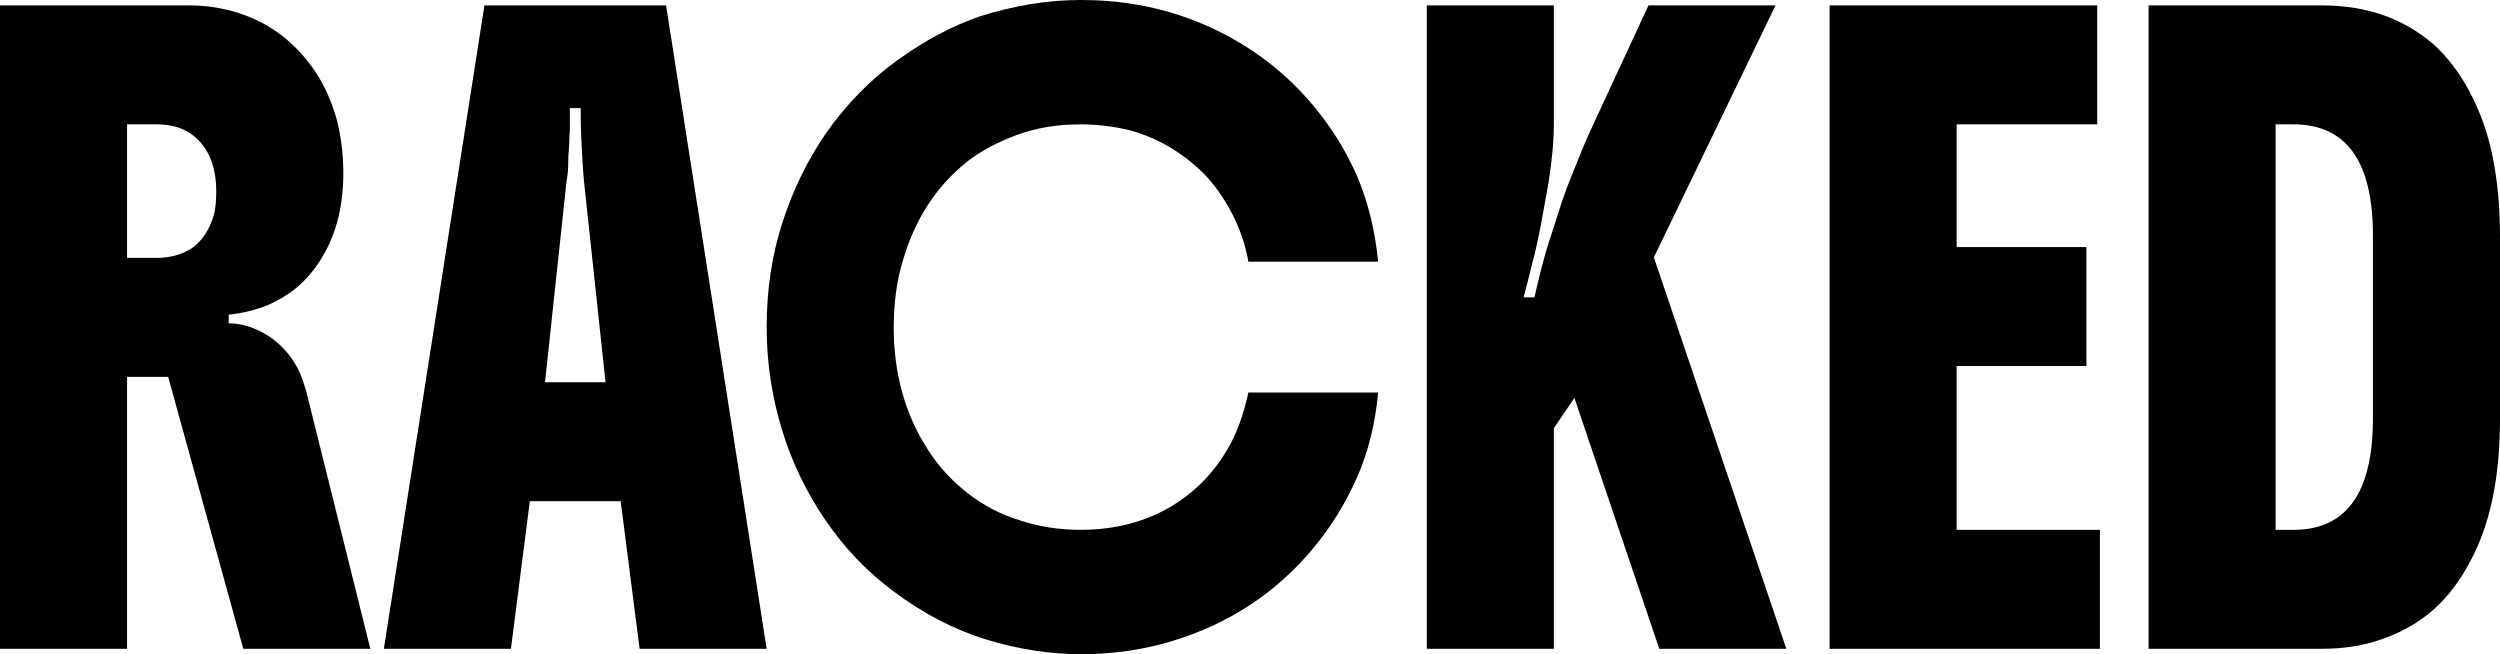
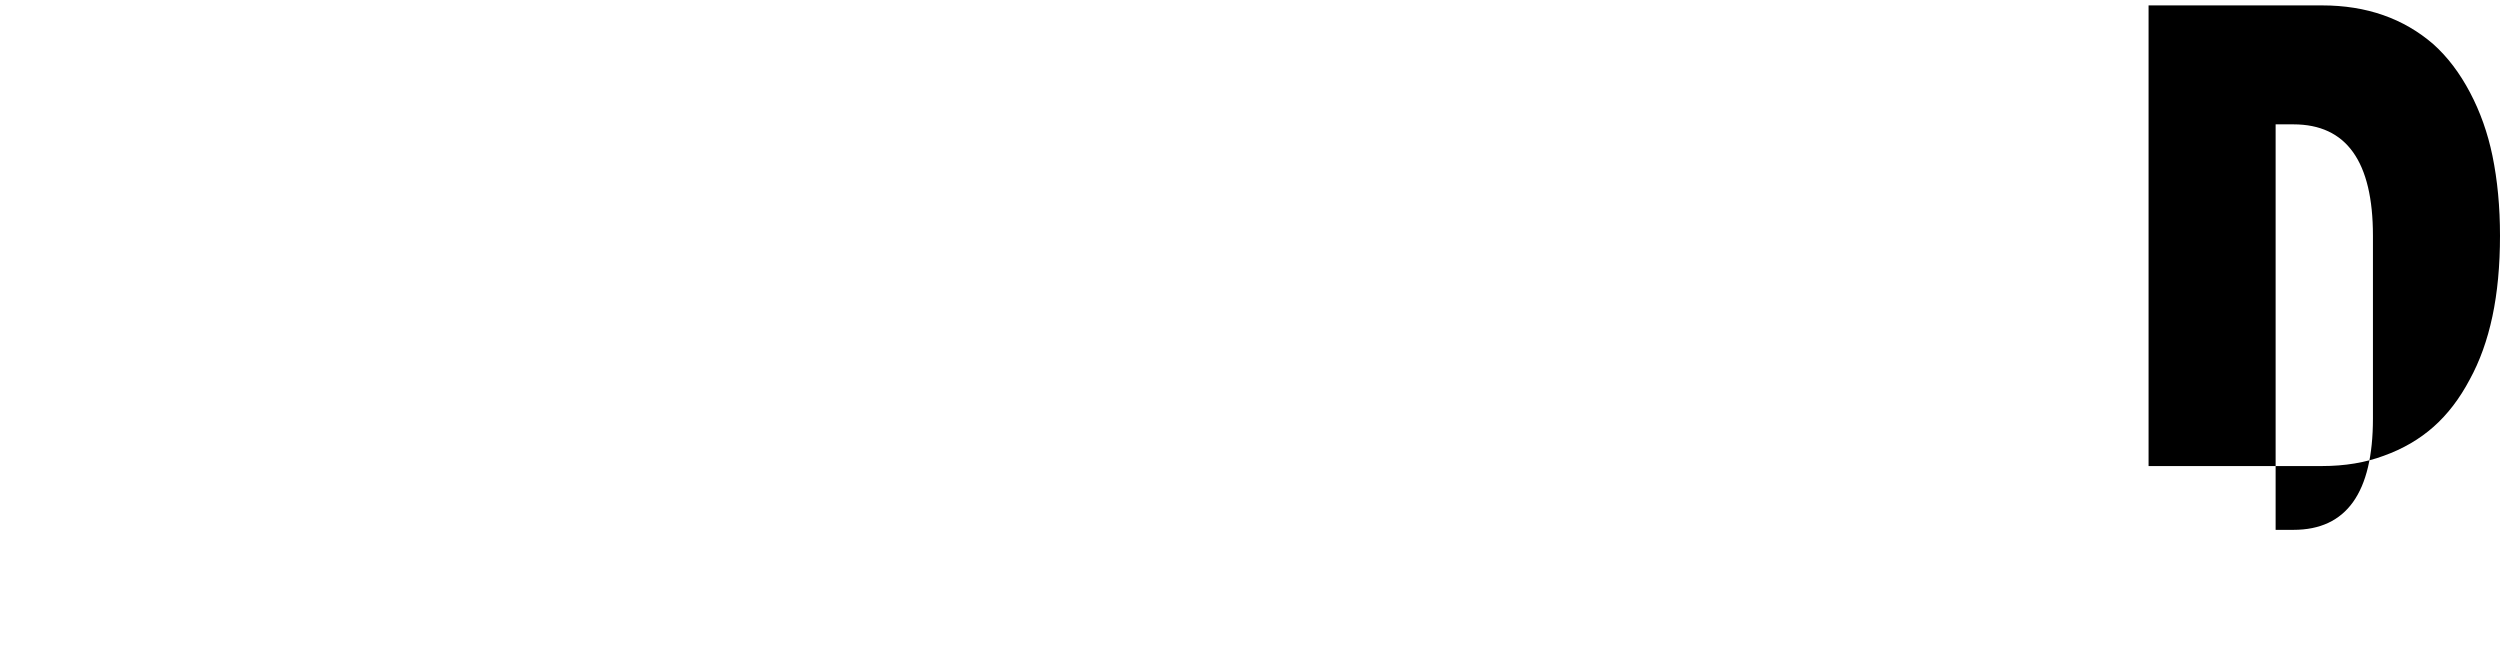
<svg xmlns="http://www.w3.org/2000/svg" viewBox="0 0 3699.19 968" data-name="Ebene 2" id="Ebene_2">
  <g data-name="Ebene 1" id="Ebene_1-2">
    <g>
-       <path d="M508,256c0,47.47-9.88,88-29.6,121.6-9.08,16-20.14,30.14-33.2,42.4-13.08,12.27-29.2,22.67-48.4,31.2-18.14,7.48-37.6,12.27-58.4,14.4v12.8c19.2,0,38.66,6.14,58.4,18.4,18.66,12.27,33.33,28.54,44,48.8,2.66,5.34,4.92,10.67,6.8,16,1.86,5.34,3.6,10.67,5.2,16l95.2,382.4h-188l-111.2-402.4h-60.8v402.4H0V8h280c25.6,0,50.26,3.88,74,11.6,23.72,7.74,45.2,19.08,64.4,34,19.2,15.48,35.32,33.08,48.4,52.8,13.06,19.74,23.33,42.4,30.8,68,6.93,26.14,10.4,53.34,10.4,81.6ZM188,381.6h44c10.12,0,19.86-1.33,29.2-4,9.33-2.66,18-6.92,26-12.8,13.86-11.2,23.72-27.2,29.6-48,2.12-9.06,3.2-20.26,3.2-33.6,0-30.4-7.74-54.52-23.2-72.4-15.47-17.86-37.08-26.8-64.8-26.8h-44v197.6Z" />
-       <path d="M568,960L716.8,8h268.8l148.8,952h-188l-28-218.4h-134.4l-28,218.4h-188ZM806.4,565.6h89.6l-32-298.4c-1.08-12.26-1.88-23.32-2.4-33.2-.54-9.86-1.07-20.53-1.6-32-.54-11.46-.8-25.46-.8-42h-16v34.4c-.54,4.28-.8,8.28-.8,12,0,5.34-.28,10.8-.8,16.4-.54,5.6-.8,11.08-.8,16.4,0,10.68-.8,20-2.4,28l-32,298.4Z" />
-       <path d="M1322.4,485.6c0,32.54,4.12,64,12.4,94.4,8.26,30.4,21.2,59.2,38.8,86.4,15.46,24,34.8,45.08,58,63.2,23.2,18.14,48.66,31.48,76.4,40,28.8,9.6,58.93,14.4,90.4,14.4,51.72,0,97.33-12,136.8-36,38.92-24,68.8-57.06,89.6-99.2,4.8-10.12,9.06-20.92,12.8-32.4,3.72-11.46,6.92-23.32,9.6-35.6h192c-4.27,46.4-14.8,88.54-31.6,126.4-16.8,37.88-38.28,72.54-64.4,104-54.94,66.14-124.8,112-209.6,137.6-42.67,12.8-87.2,19.2-133.6,19.2s-93.2-7.2-140.4-21.6c-47.2-14.4-92.94-38.12-137.2-71.2-38.94-28.8-72.54-63.86-100.8-105.2-28.28-41.33-49.6-85.46-64-132.4-7.48-24-13.2-48.8-17.2-74.4s-6-52-6-79.2c0-55.46,7.86-107.33,23.6-155.6,15.73-48.26,37.2-92.12,64.4-131.6,30.4-43.2,65.86-79.33,106.4-108.4,40.52-29.06,81.06-50.52,121.6-64.4,23.46-7.46,47.72-13.33,72.8-17.6,25.06-4.26,50.66-6.4,76.8-6.4,91.73,0,174.93,24.27,249.6,72.8,35.72,23.47,67.2,51.6,94.4,84.4,27.2,32.8,48.8,67.88,64.8,105.2,16,38.4,26.12,80,30.4,124.8h-192c-4.27-24-11.88-46.8-22.8-68.4-10.94-21.6-23.6-40.4-38-56.4-14.94-16-32-30-51.2-42s-40.27-21.2-63.2-27.6c-24-5.86-48.54-8.8-73.6-8.8-34.14,0-65.34,5.2-93.6,15.6-28.28,10.4-52.54,23.34-72.8,38.8-46.4,36.8-78.4,85.88-96,147.2-4.8,15.48-8.27,31.6-10.4,48.4-2.14,16.8-3.2,34-3.2,51.6Z" />
-       <path d="M2299.19,8v174.4c0,13.34-.67,27.2-2,41.6-1.34,14.4-3.34,30.14-6,47.2-3.2,17.07-6.4,34.68-9.6,52.8-3.2,18.14-7.2,37.07-12,56.8-2.68,9.6-5.08,19.2-7.2,28.8-2.67,10.14-5.34,20.28-8,30.4h16c1.6-6.4,3.86-15.86,6.8-28.4,2.92-12.52,6.26-25.2,10-38,3.72-12.8,7.2-23.72,10.4-32.8,5.32-17.06,9.46-30,12.4-38.8,2.92-8.8,6-17.46,9.2-26,3.2-8.53,8-20.53,14.4-36,3.2-8,6.4-15.86,9.6-23.6,3.2-7.72,6.4-15.06,9.6-22l86.4-186.4h188l-180,372.8,196,579.2h-188l-125.6-371.2-30.4,44.8v326.4h-188V8h188Z" />
-       <path d="M3107.19,960h-400V8h396v176h-208v181.6h192v176h-192v242.4h212v176Z" />
-       <path d="M3179.19,8h256.8c65.6,0,120.53,19.2,164.8,57.6,20.8,18.67,38.8,42.4,54,71.2,15.2,28.8,26.26,60,33.2,93.6,7.46,36.28,11.2,75.74,11.2,118.4v270.4c0,44.27-3.74,84-11.2,119.2-7.47,35.2-18.67,66.4-33.6,93.6-14.94,28.27-32.8,51.6-53.6,70-20.8,18.4-45.34,32.67-73.6,42.8-27.2,10.14-57.6,15.2-91.2,15.2h-256.8V8ZM3367.19,784h26.4c78.4,0,117.6-54.93,117.6-164.8v-270.4c0-109.86-39.2-164.8-117.6-164.8h-26.4v600Z" />
+       <path d="M3179.19,8h256.8c65.6,0,120.53,19.2,164.8,57.6,20.8,18.67,38.8,42.4,54,71.2,15.2,28.8,26.26,60,33.2,93.6,7.46,36.28,11.2,75.74,11.2,118.4c0,44.27-3.74,84-11.2,119.2-7.47,35.2-18.67,66.4-33.6,93.6-14.94,28.27-32.8,51.6-53.6,70-20.8,18.4-45.34,32.67-73.6,42.8-27.2,10.14-57.6,15.2-91.2,15.2h-256.8V8ZM3367.19,784h26.4c78.4,0,117.6-54.93,117.6-164.8v-270.4c0-109.86-39.2-164.8-117.6-164.8h-26.4v600Z" />
    </g>
  </g>
</svg>